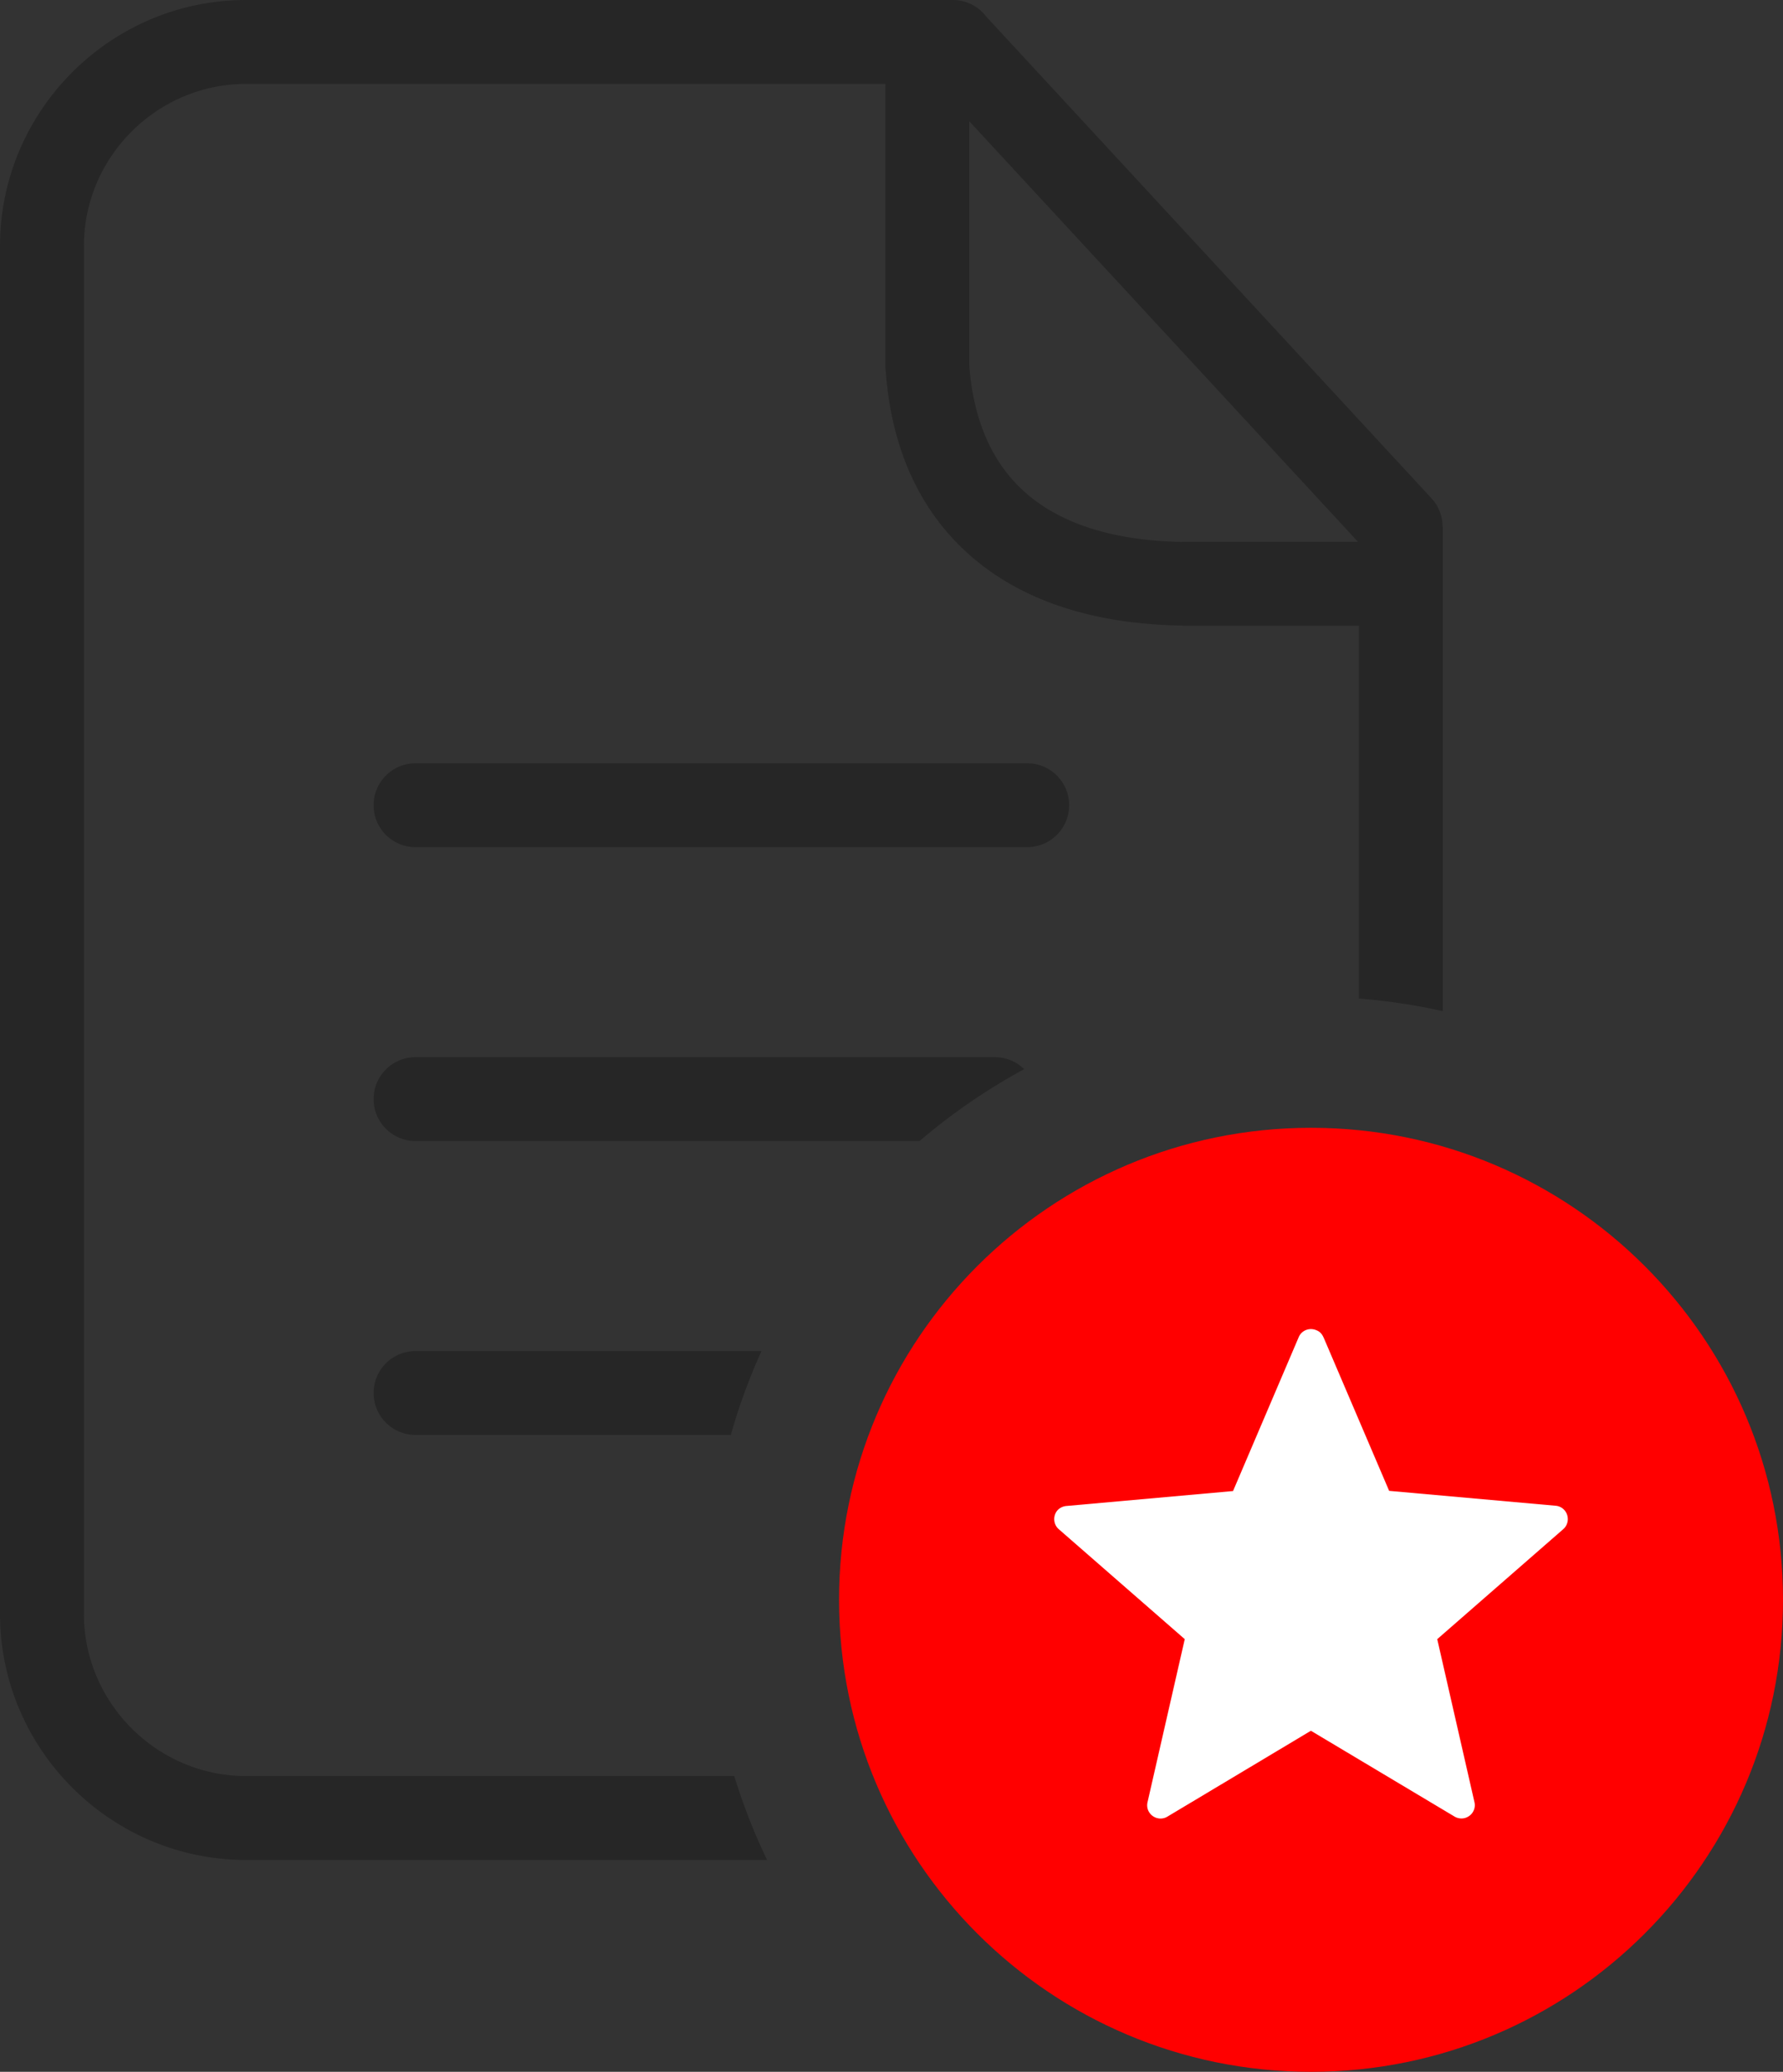
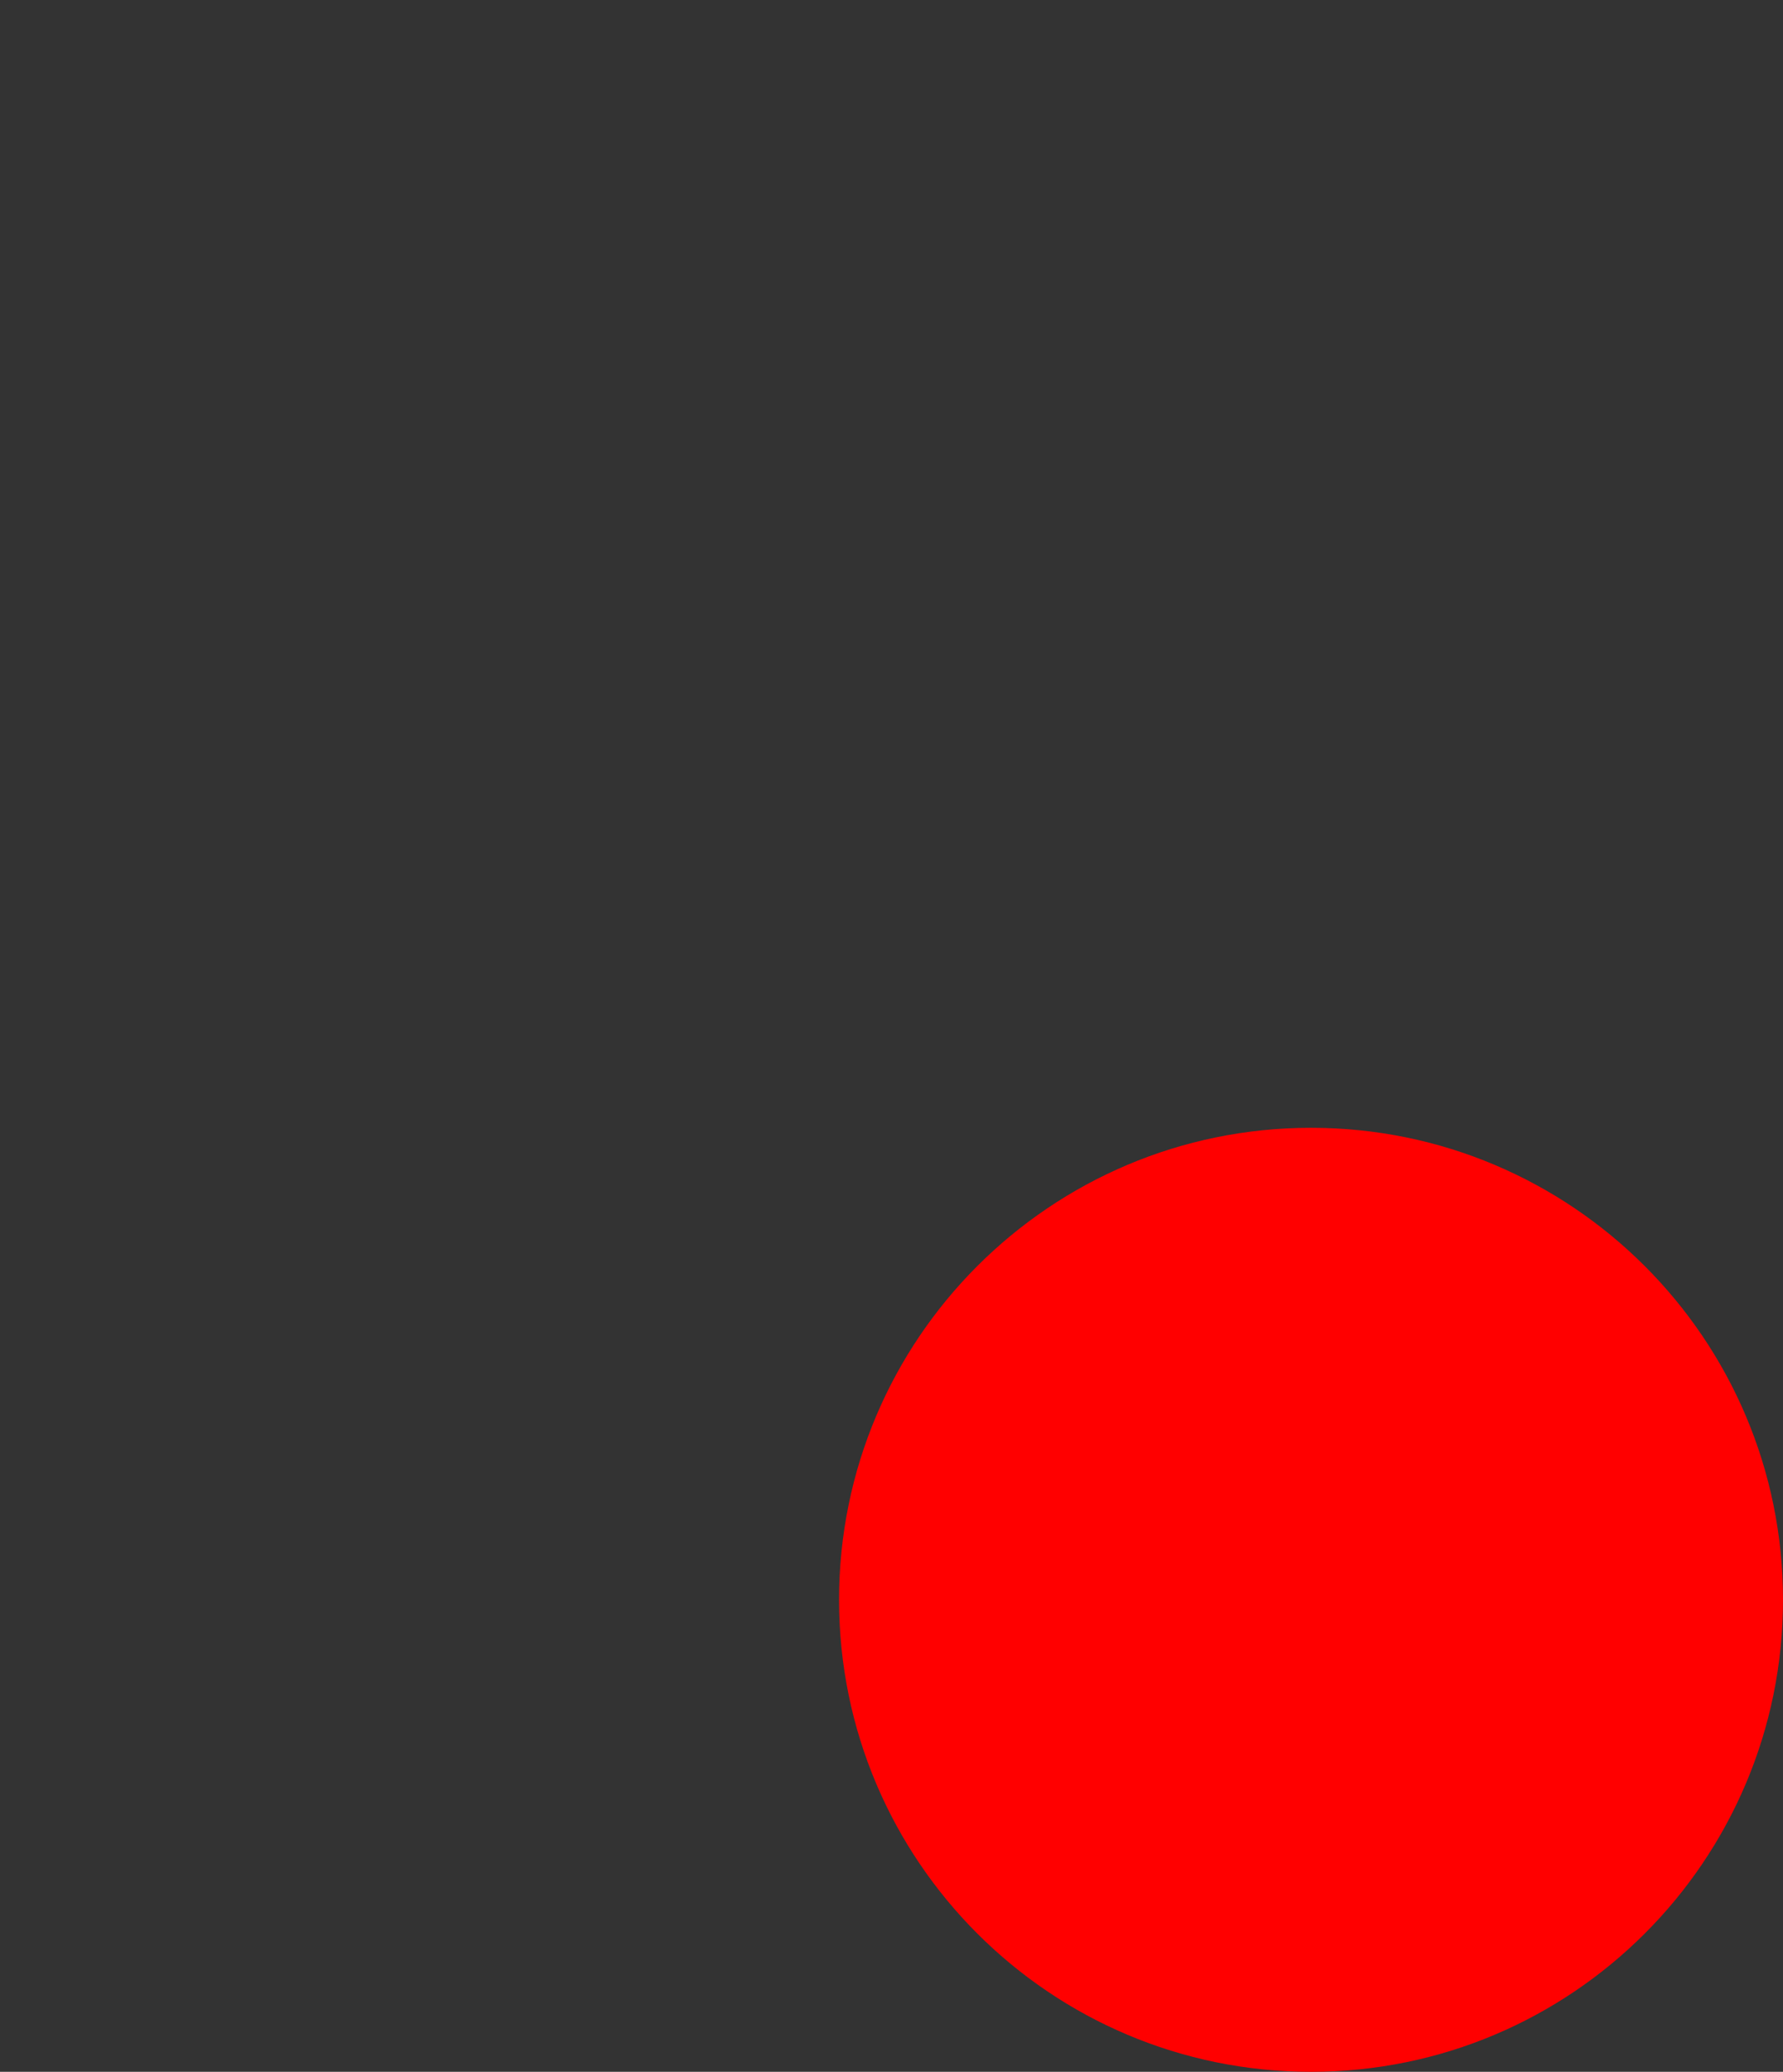
<svg xmlns="http://www.w3.org/2000/svg" shape-rendering="geometricPrecision" text-rendering="geometricPrecision" image-rendering="optimizeQuality" fill-rule="evenodd" clip-rule="evenodd" viewBox="0 0 441 512.398">
  <rect x="0" y="0" width="441" height="512.398" fill="#333333" stroke="none" />
-   <path fill="#262626" fill-rule="nonzero" d="M60.863 0h174.809c3.382 0 6.384 1.619 8.279 4.124l110.107 119.119a10.292 10.292 0 012.745 7.012h.053v119.817a149.591 149.591 0 00-20.752-3.111v-92.212h-43.666v-.042h-.161c-22.046-.349-39.33-6.222-51.694-16.784-12.849-10.979-20.063-26.614-21.504-46.039a10.145 10.145 0 01-.095-1.404V20.752H60.863c-11.02 0-21.049 4.516-28.321 11.79-7.272 7.272-11.79 17.301-11.79 28.321v338.276c0 11.015 4.521 21.037 11.796 28.311 7.278 7.28 17.31 11.802 28.315 11.802h120.749a148.132 148.132 0 008.116 20.752H60.863c-16.73 0-31.958-6.85-42.987-17.881C6.852 431.099 0 415.882 0 399.139V60.863C0 44.114 6.846 28.894 17.87 17.87 28.894 6.842 44.114 0 60.863 0zm41.915 209.516c-5.727 0-10.372-4.645-10.372-10.372 0-5.726 4.645-10.372 10.372-10.372h151.288c5.727 0 10.372 4.646 10.372 10.372 0 5.727-4.645 10.372-10.372 10.372H102.778zm0 72.682c-5.727 0-10.372-4.646-10.372-10.373 0-5.727 4.645-10.372 10.372-10.372H246.05c2.83 0 5.395 1.134 7.265 2.971a149.435 149.435 0 00-25.876 17.774H102.778zm0 72.688c-5.727 0-10.372-4.645-10.372-10.372s4.645-10.372 10.372-10.372h85.568a148.095 148.095 0 00-7.597 20.744h-77.971zM239.736 29.983v60.433c1.021 13.737 5.819 24.535 14.302 31.783 8.667 7.404 21.488 11.544 38.4 11.835v-.037h43.442L239.736 29.983z" />
-   <path fill="red" d="M324.263 278.924c32.231 0 61.418 13.068 82.544 34.194C427.932 334.242 441 363.429 441 395.66c0 32.235-13.068 61.419-34.193 82.544-21.126 21.126-50.31 34.194-82.544 34.194-32.232 0-61.419-13.068-82.543-34.194-21.126-21.125-34.193-50.313-34.193-82.544 0-32.233 13.067-61.417 34.193-82.542 21.126-21.126 50.309-34.194 82.543-34.194z" />
-   <path fill="#fff" fill-rule="nonzero" d="M327.58 331.262l16.005 37.454 41.159 3.681c1.841.142 3.163 1.747 3.021 3.588-.094.897-.472 1.652-1.133 2.218l-31.152 27.188 9.204 40.309c.425 1.794-.708 3.54-2.502 3.965a3.4 3.4 0 01-2.549-.472l-35.4-21.146-35.495 21.24c-1.558.944-3.588.425-4.532-1.132-.472-.755-.566-1.652-.377-2.455l9.204-40.309-31.153-27.188c-1.369-1.18-1.51-3.304-.33-4.673.661-.708 1.51-1.038 2.36-1.085l41.065-3.682 16.237-38.044c.708-1.699 2.643-2.454 4.342-1.747 1.202.468 1.588 1.265 2.026 2.29z" />
+   <path fill="red" d="M324.263 278.924c32.231 0 61.418 13.068 82.544 34.194C427.932 334.242 441 363.429 441 395.66c0 32.235-13.068 61.419-34.193 82.544-21.126 21.126-50.31 34.194-82.544 34.194-32.232 0-61.419-13.068-82.543-34.194-21.126-21.125-34.193-50.313-34.193-82.544 0-32.233 13.067-61.417 34.193-82.542 21.126-21.126 50.309-34.194 82.543-34.194" />
</svg>